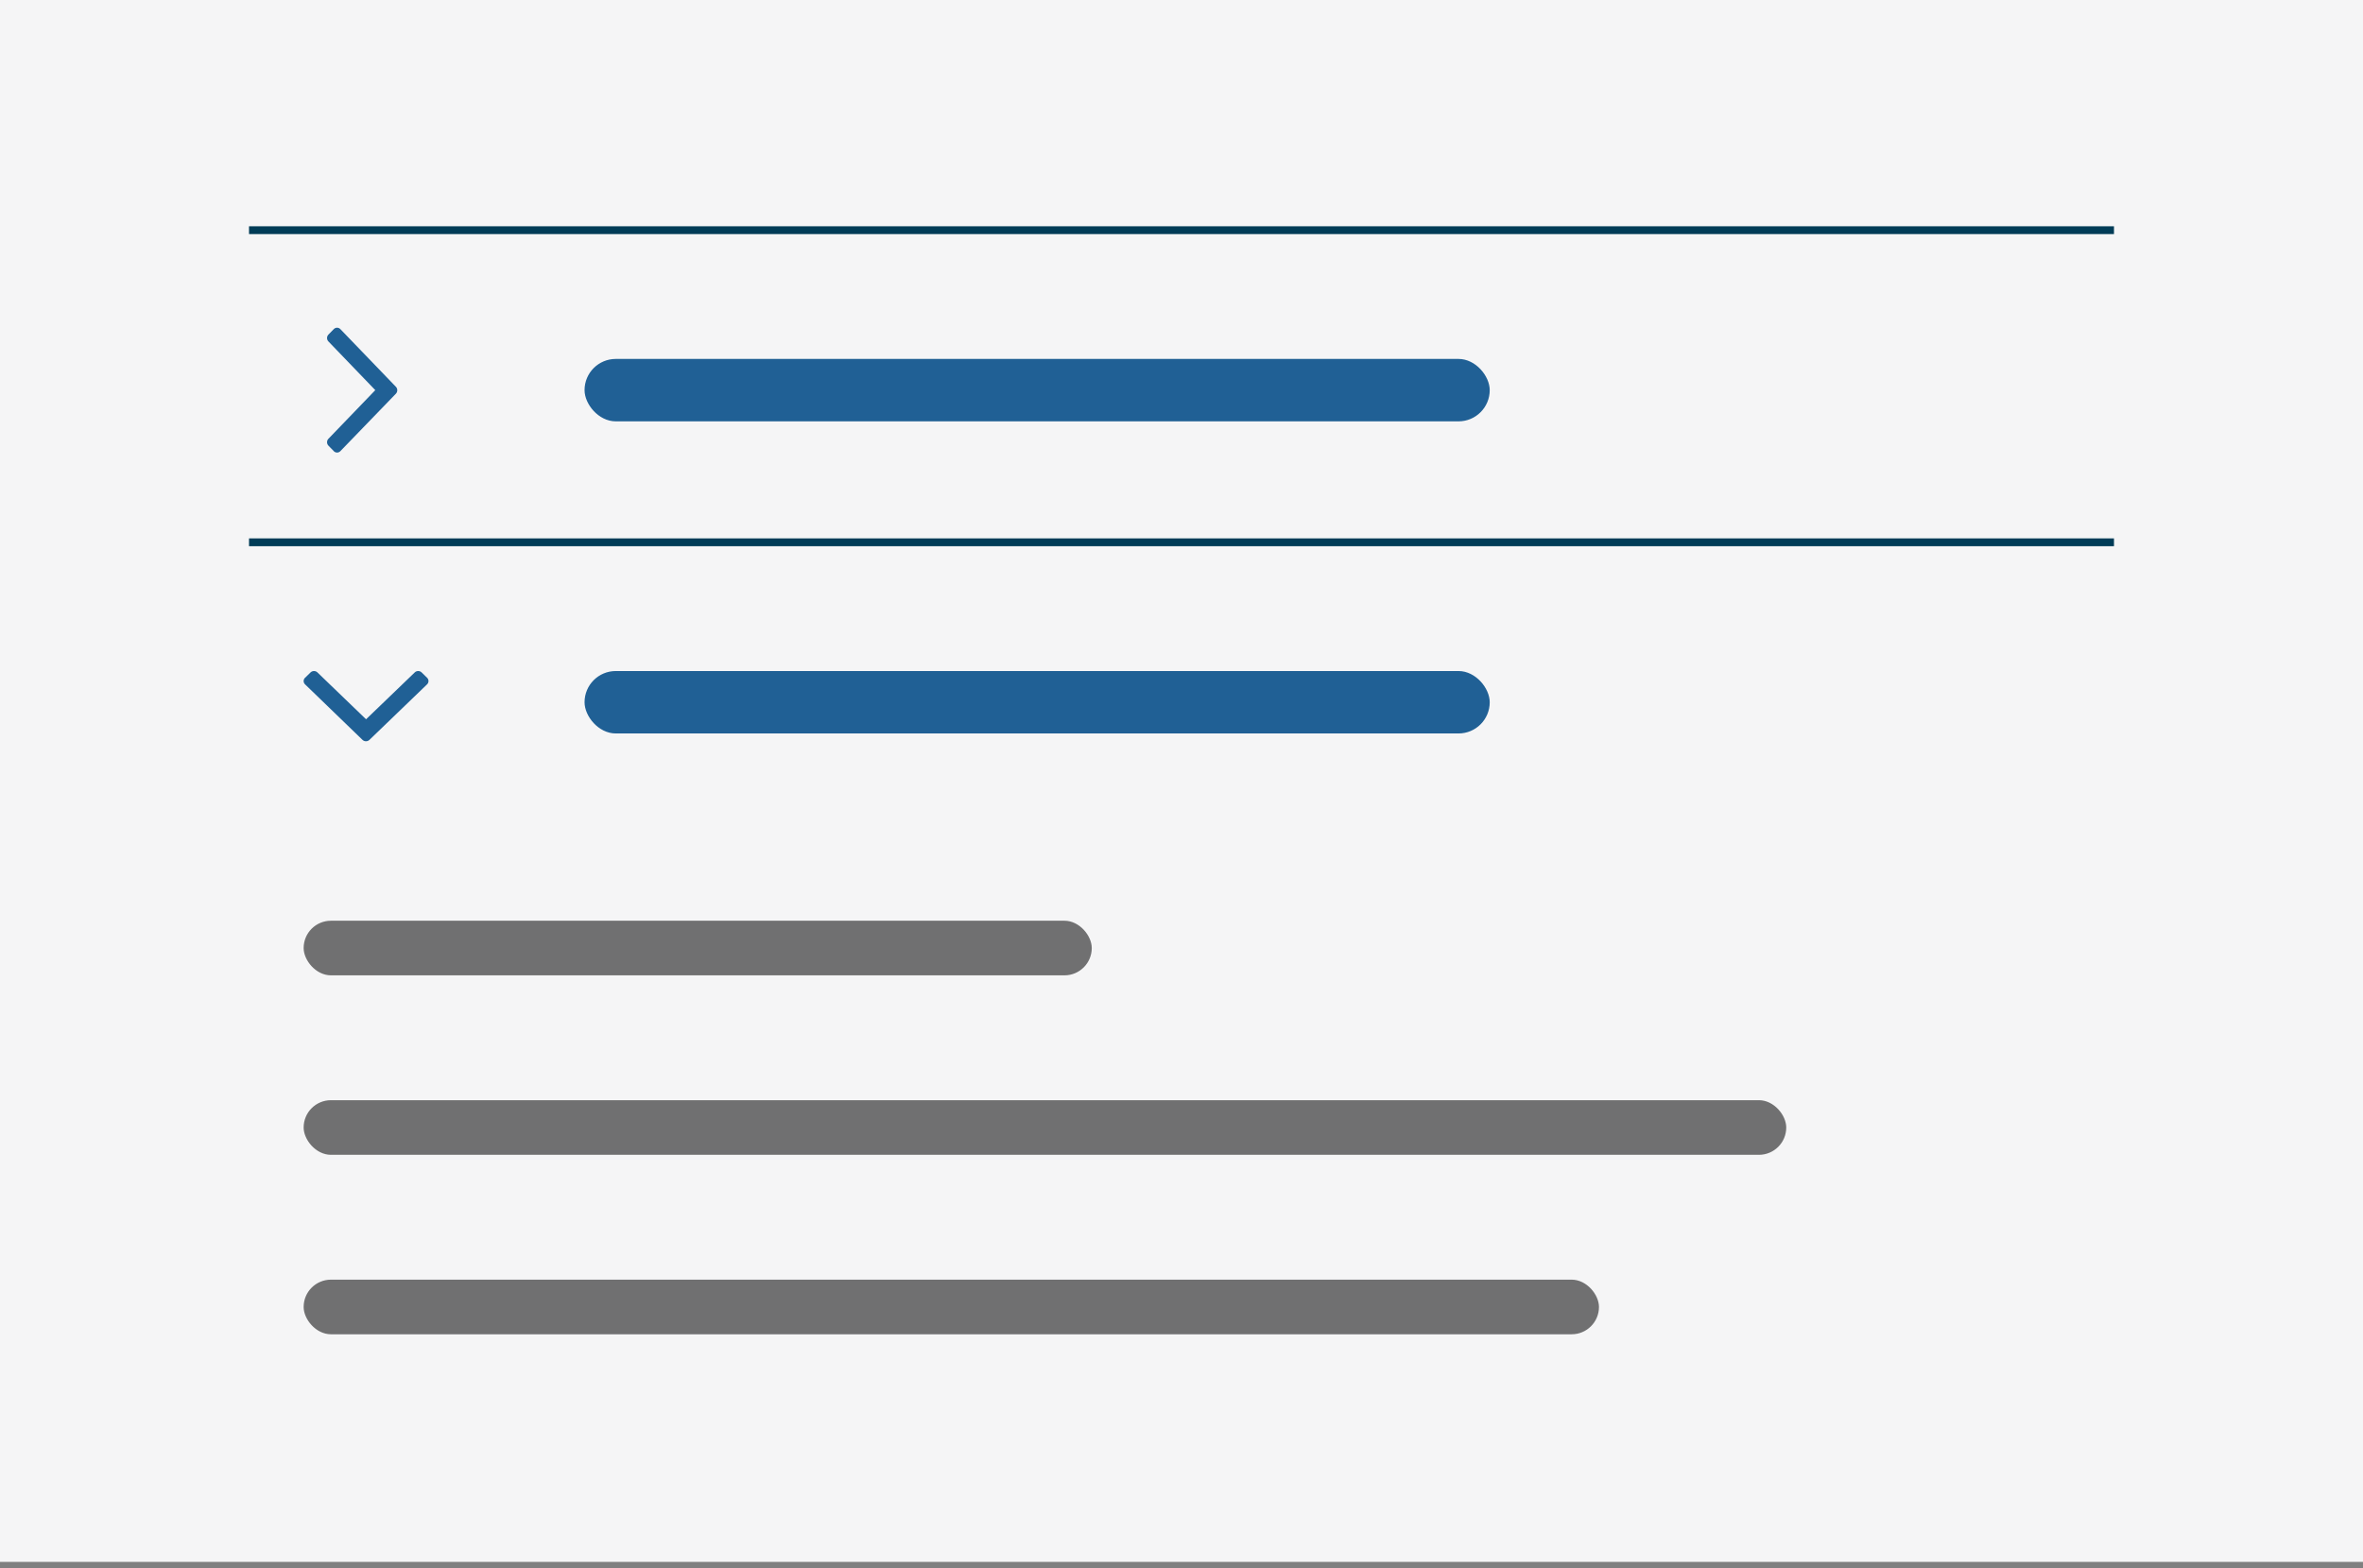
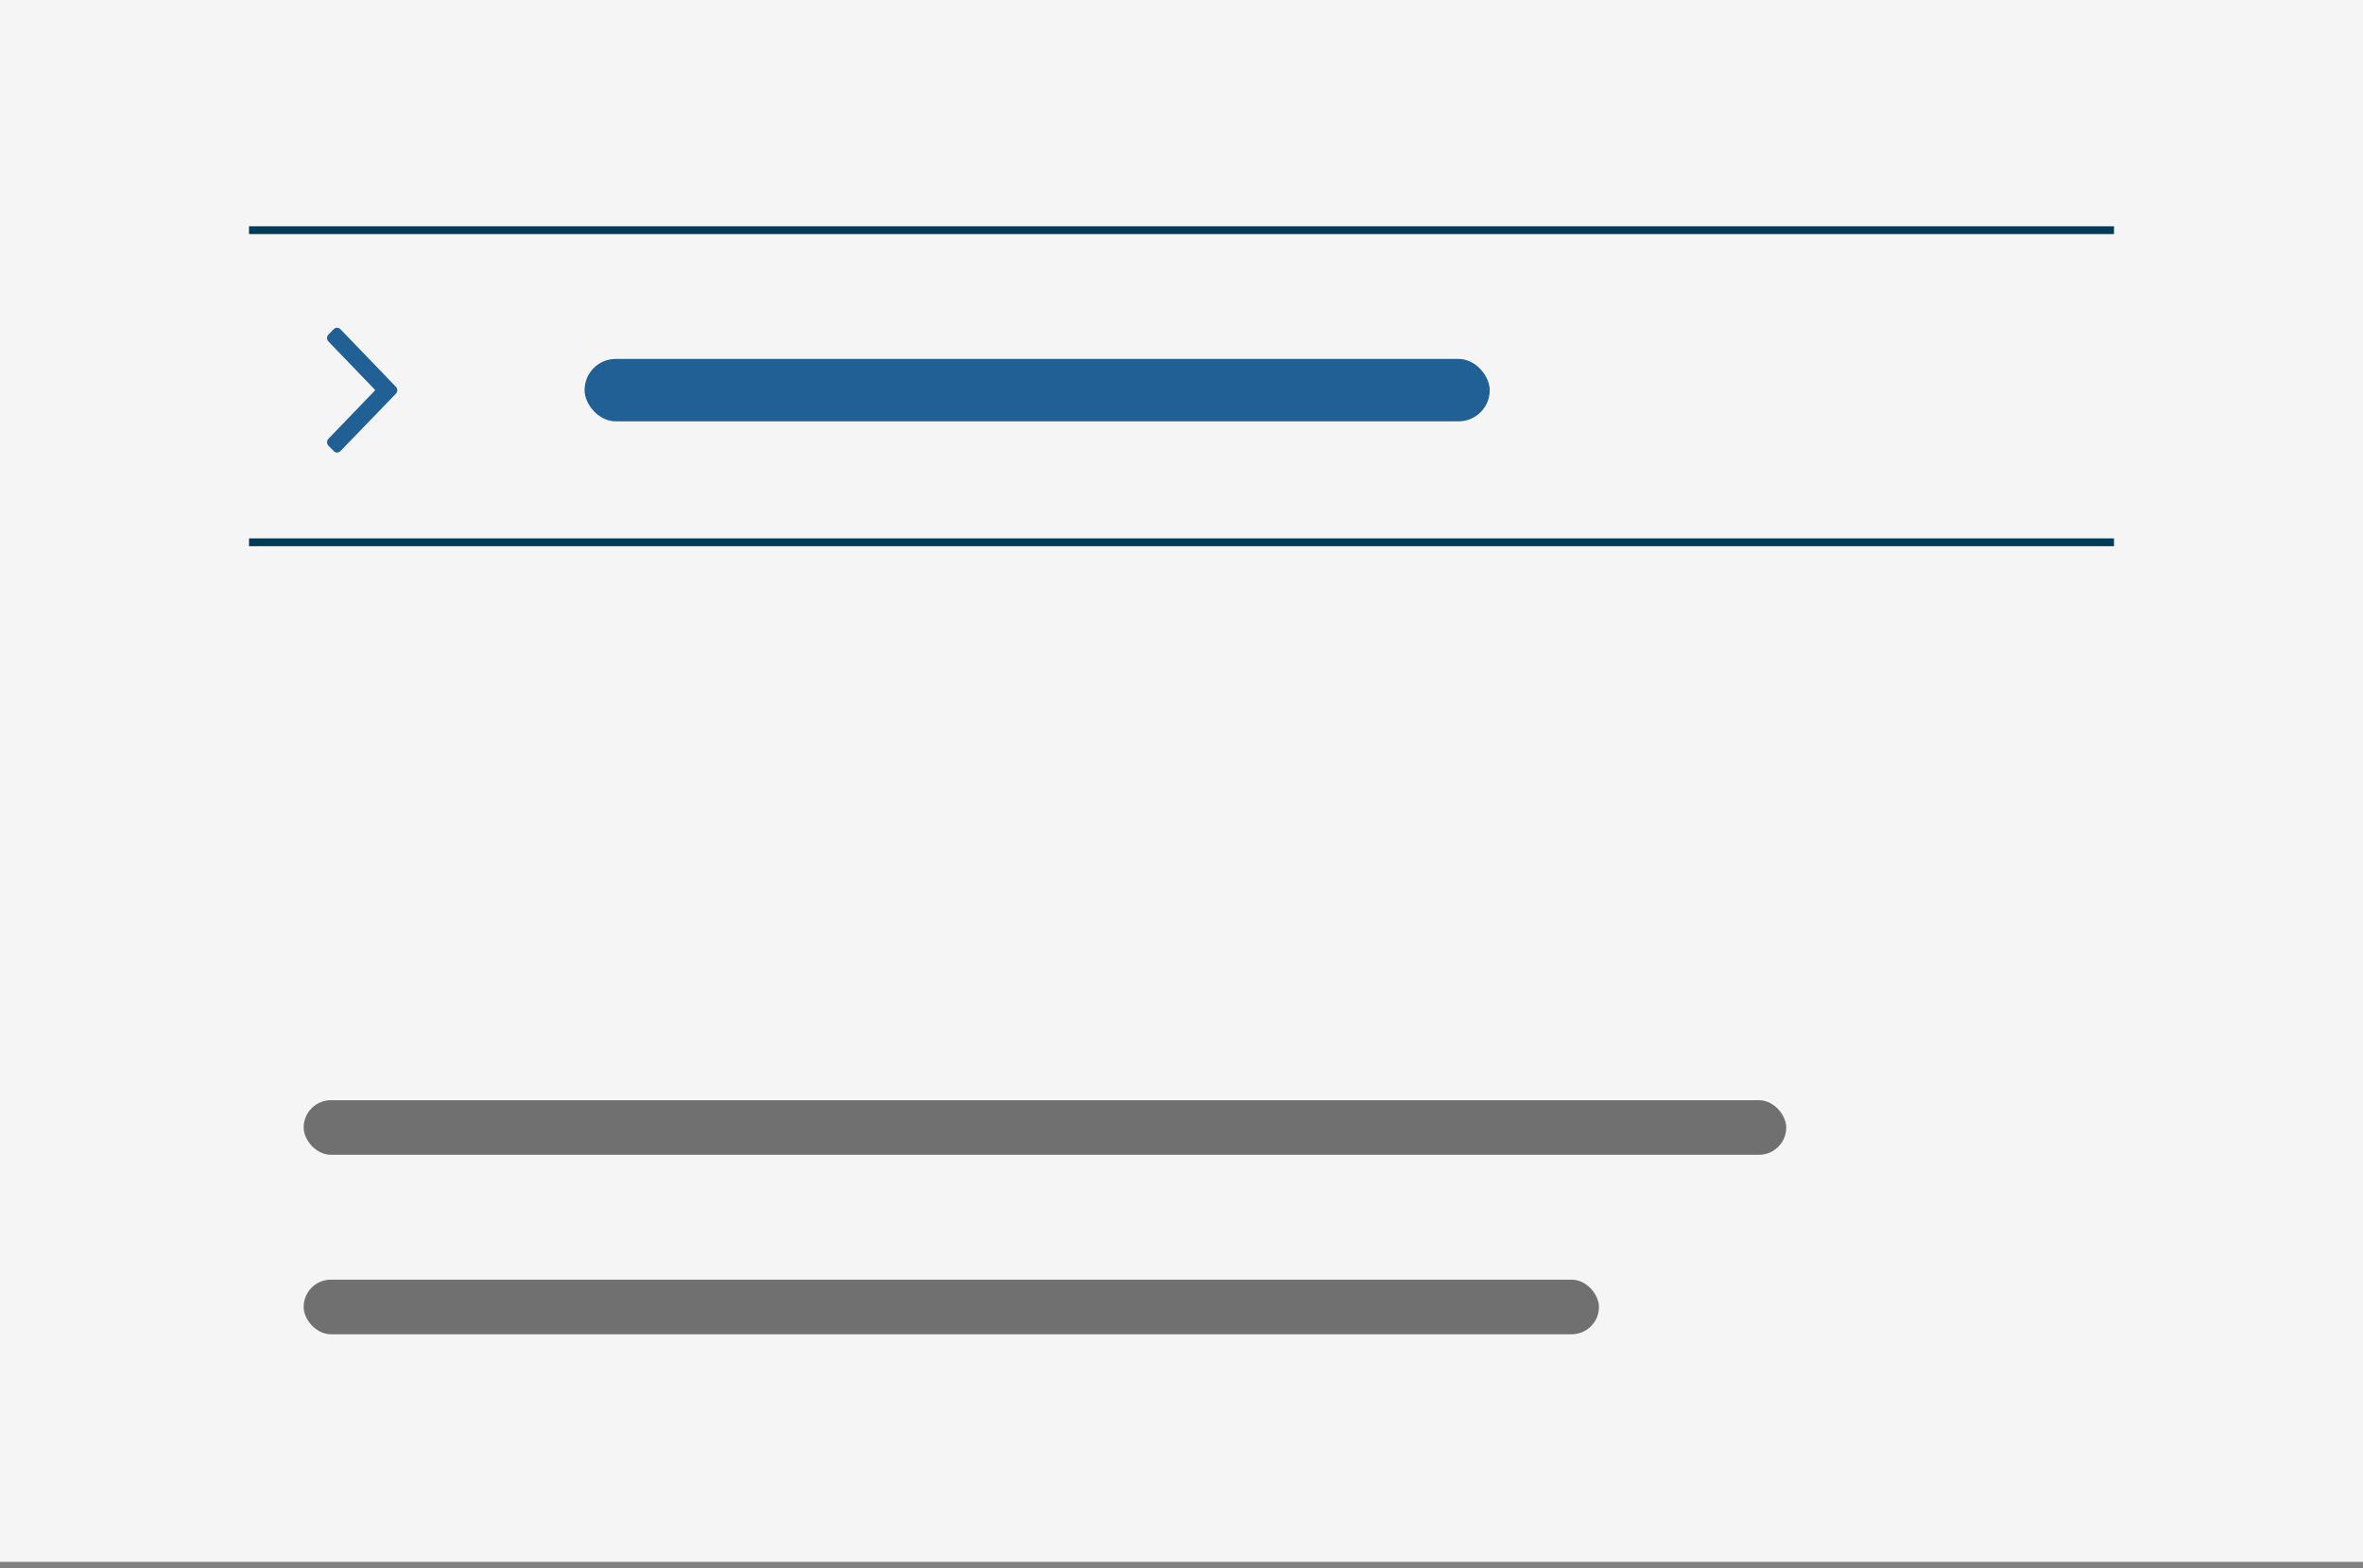
<svg xmlns="http://www.w3.org/2000/svg" preserveAspectRatio="xMidYMid slice" width="800px" height="531px" viewBox="0 0 303 201" fill="none">
  <rect x="0" y="0" width="303" height="201" fill="#808080" stroke="none" />
  <path d="M0 0H303V200.17H0V0Z" fill="#F5F5F6" />
-   <rect x="75" y="86" width="116" height="8" rx="4" fill="#206095" />
  <line x1="32" y1="69.5" x2="271" y2="69.5" stroke="#003C57" />
  <line x1="32" y1="29.5" x2="271" y2="29.5" stroke="#003C57" />
  <rect x="75" y="46" width="116" height="8" rx="4" fill="#206095" />
  <rect x="39" y="141" width="190" height="7" rx="3.5" fill="#707071" />
  <rect x="39" y="164" width="166" height="7" rx="3.5" fill="#707071" />
-   <rect x="39" y="118" width="101" height="7" rx="3.5" fill="#707071" />
  <path d="M42.86 57.811L42.176 57.113C41.941 56.87 41.941 56.477 42.176 56.234L48.181 50L42.176 43.76C41.941 43.517 41.941 43.124 42.176 42.881L42.86 42.182C43.094 41.939 43.473 41.939 43.707 42.182L50.829 49.576C51.057 49.819 51.057 50.206 50.829 50.449L43.707 57.818C43.473 58.061 43.094 58.061 42.86 57.818V57.811Z" fill="#206095" />
-   <path d="M39.189 86.86L39.887 86.176C40.13 85.942 40.523 85.942 40.766 86.176L47 92.181L53.24 86.176C53.483 85.942 53.876 85.942 54.119 86.176L54.818 86.86C55.061 87.094 55.061 87.473 54.818 87.707L47.424 94.829C47.181 95.057 46.794 95.057 46.551 94.829L39.182 87.707C38.939 87.473 38.939 87.094 39.182 86.86H39.189Z" fill="#206095" />
</svg>